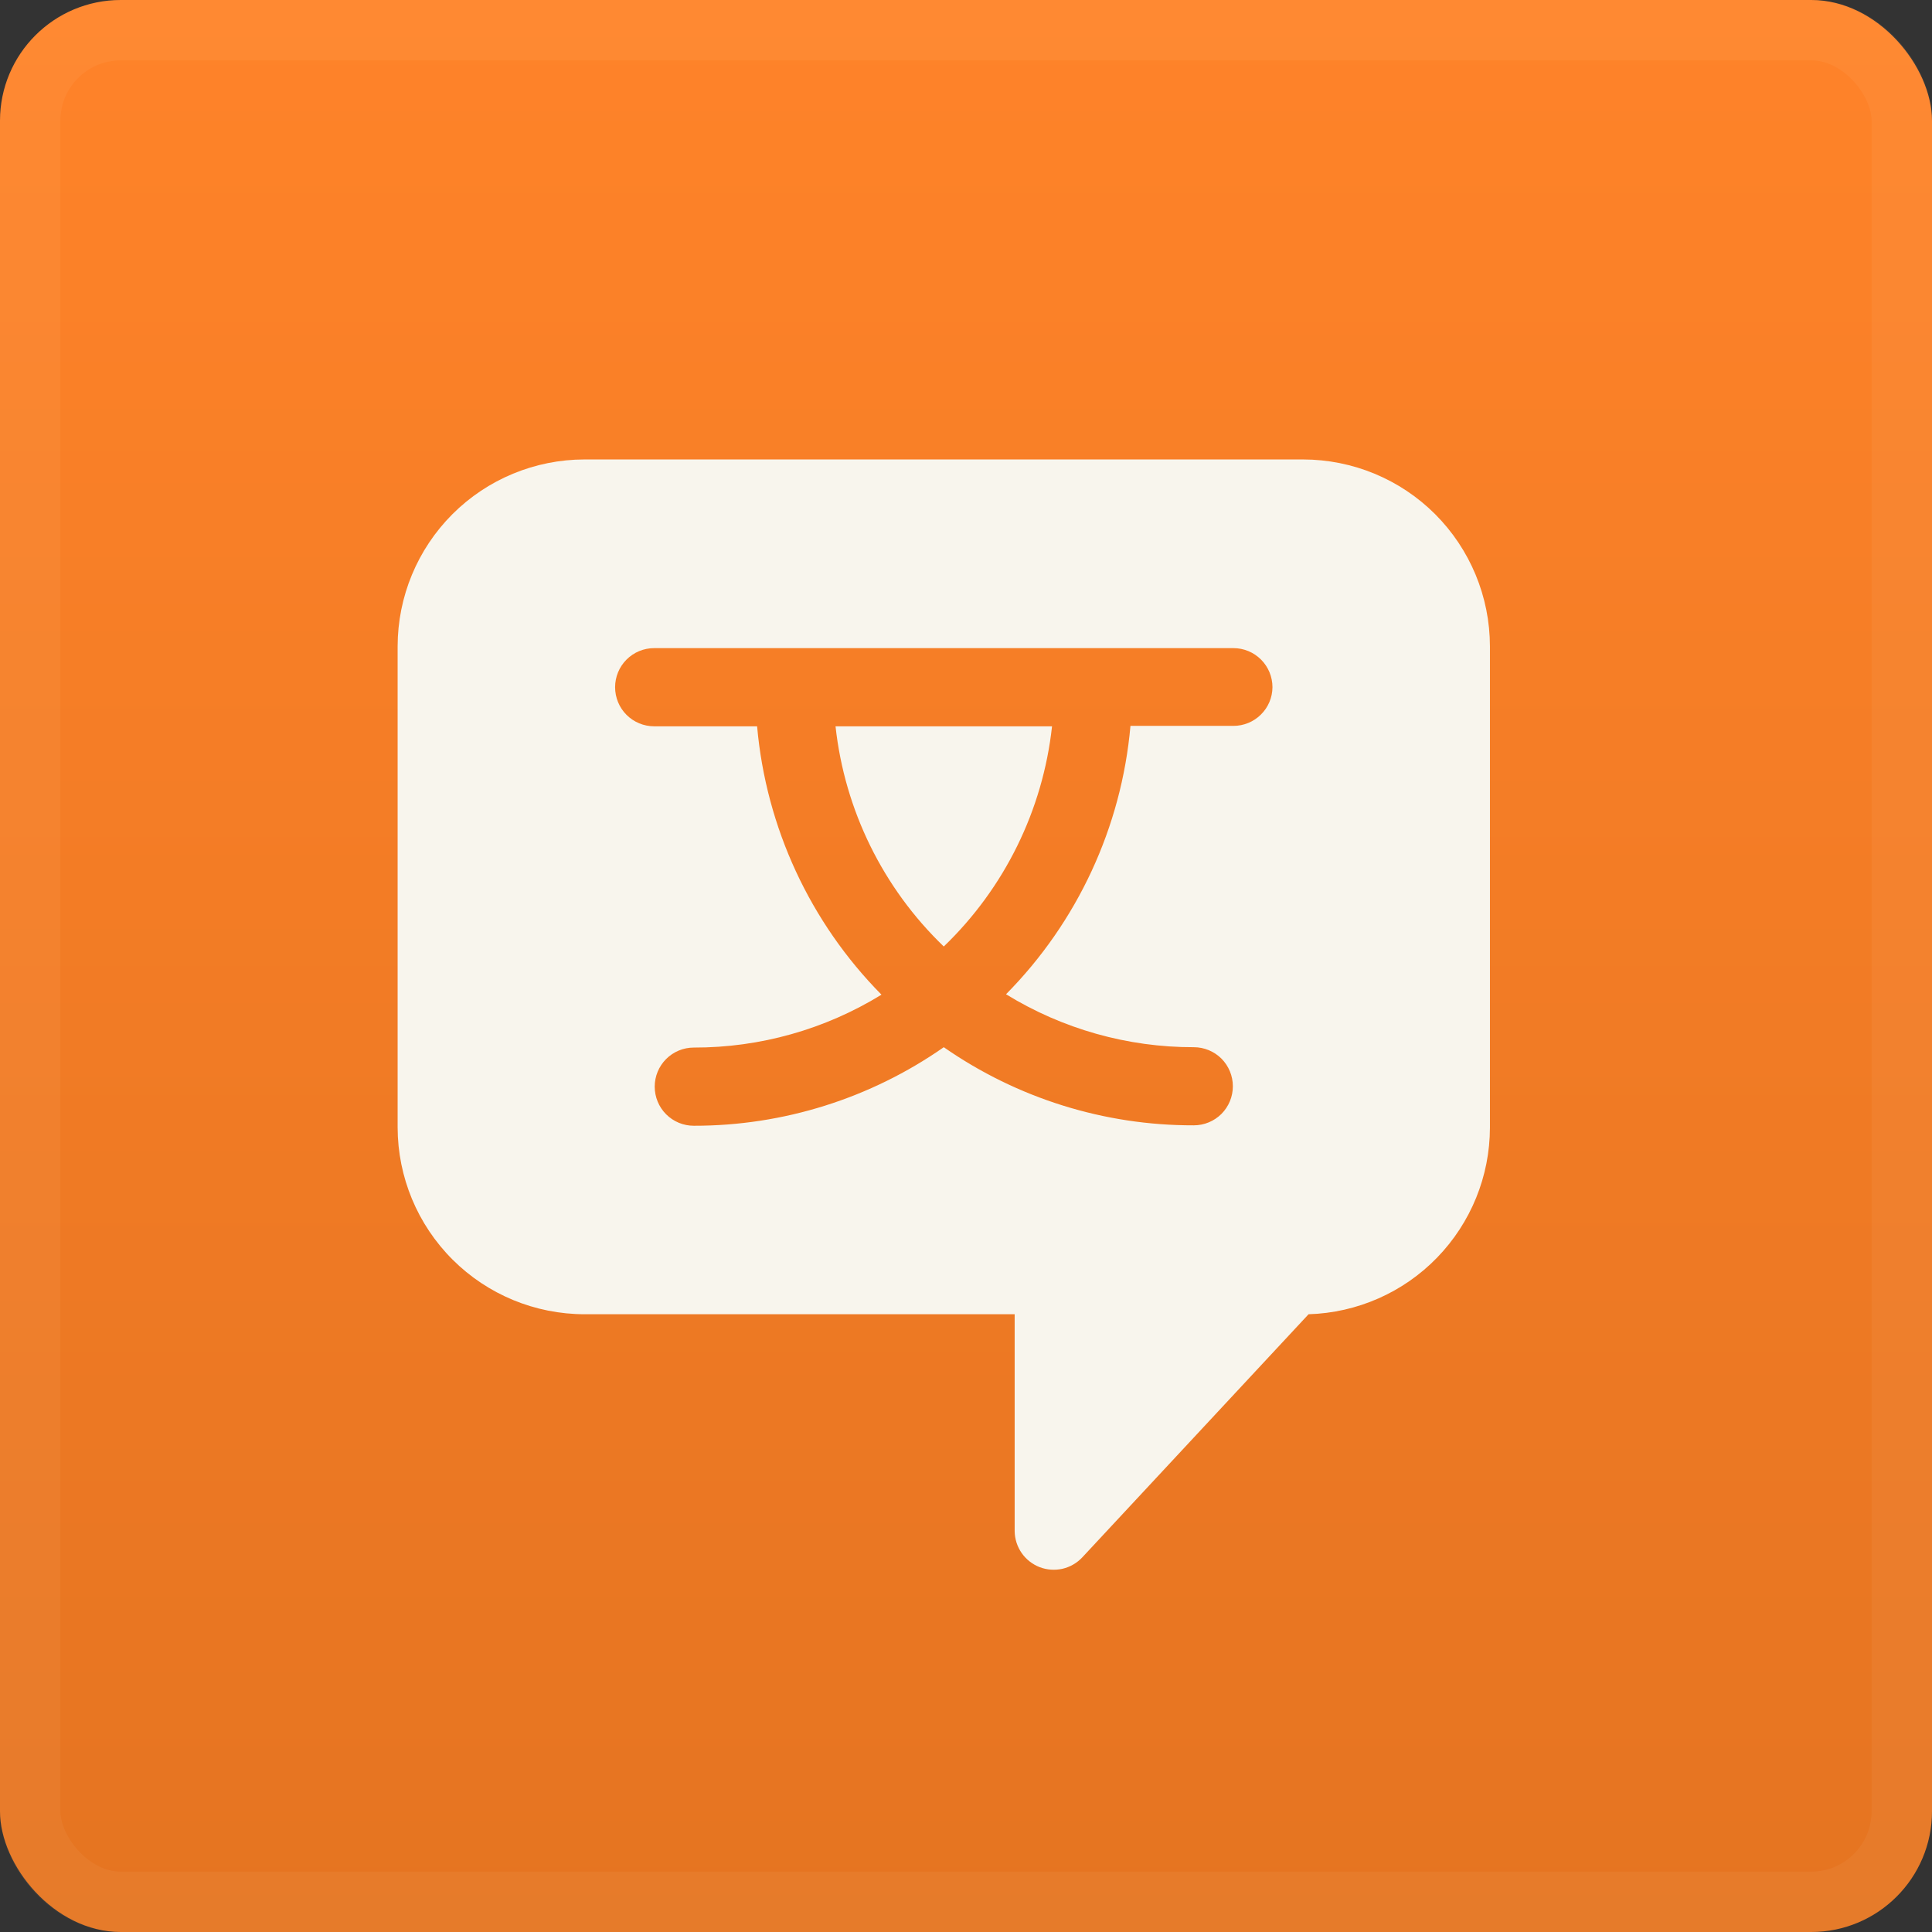
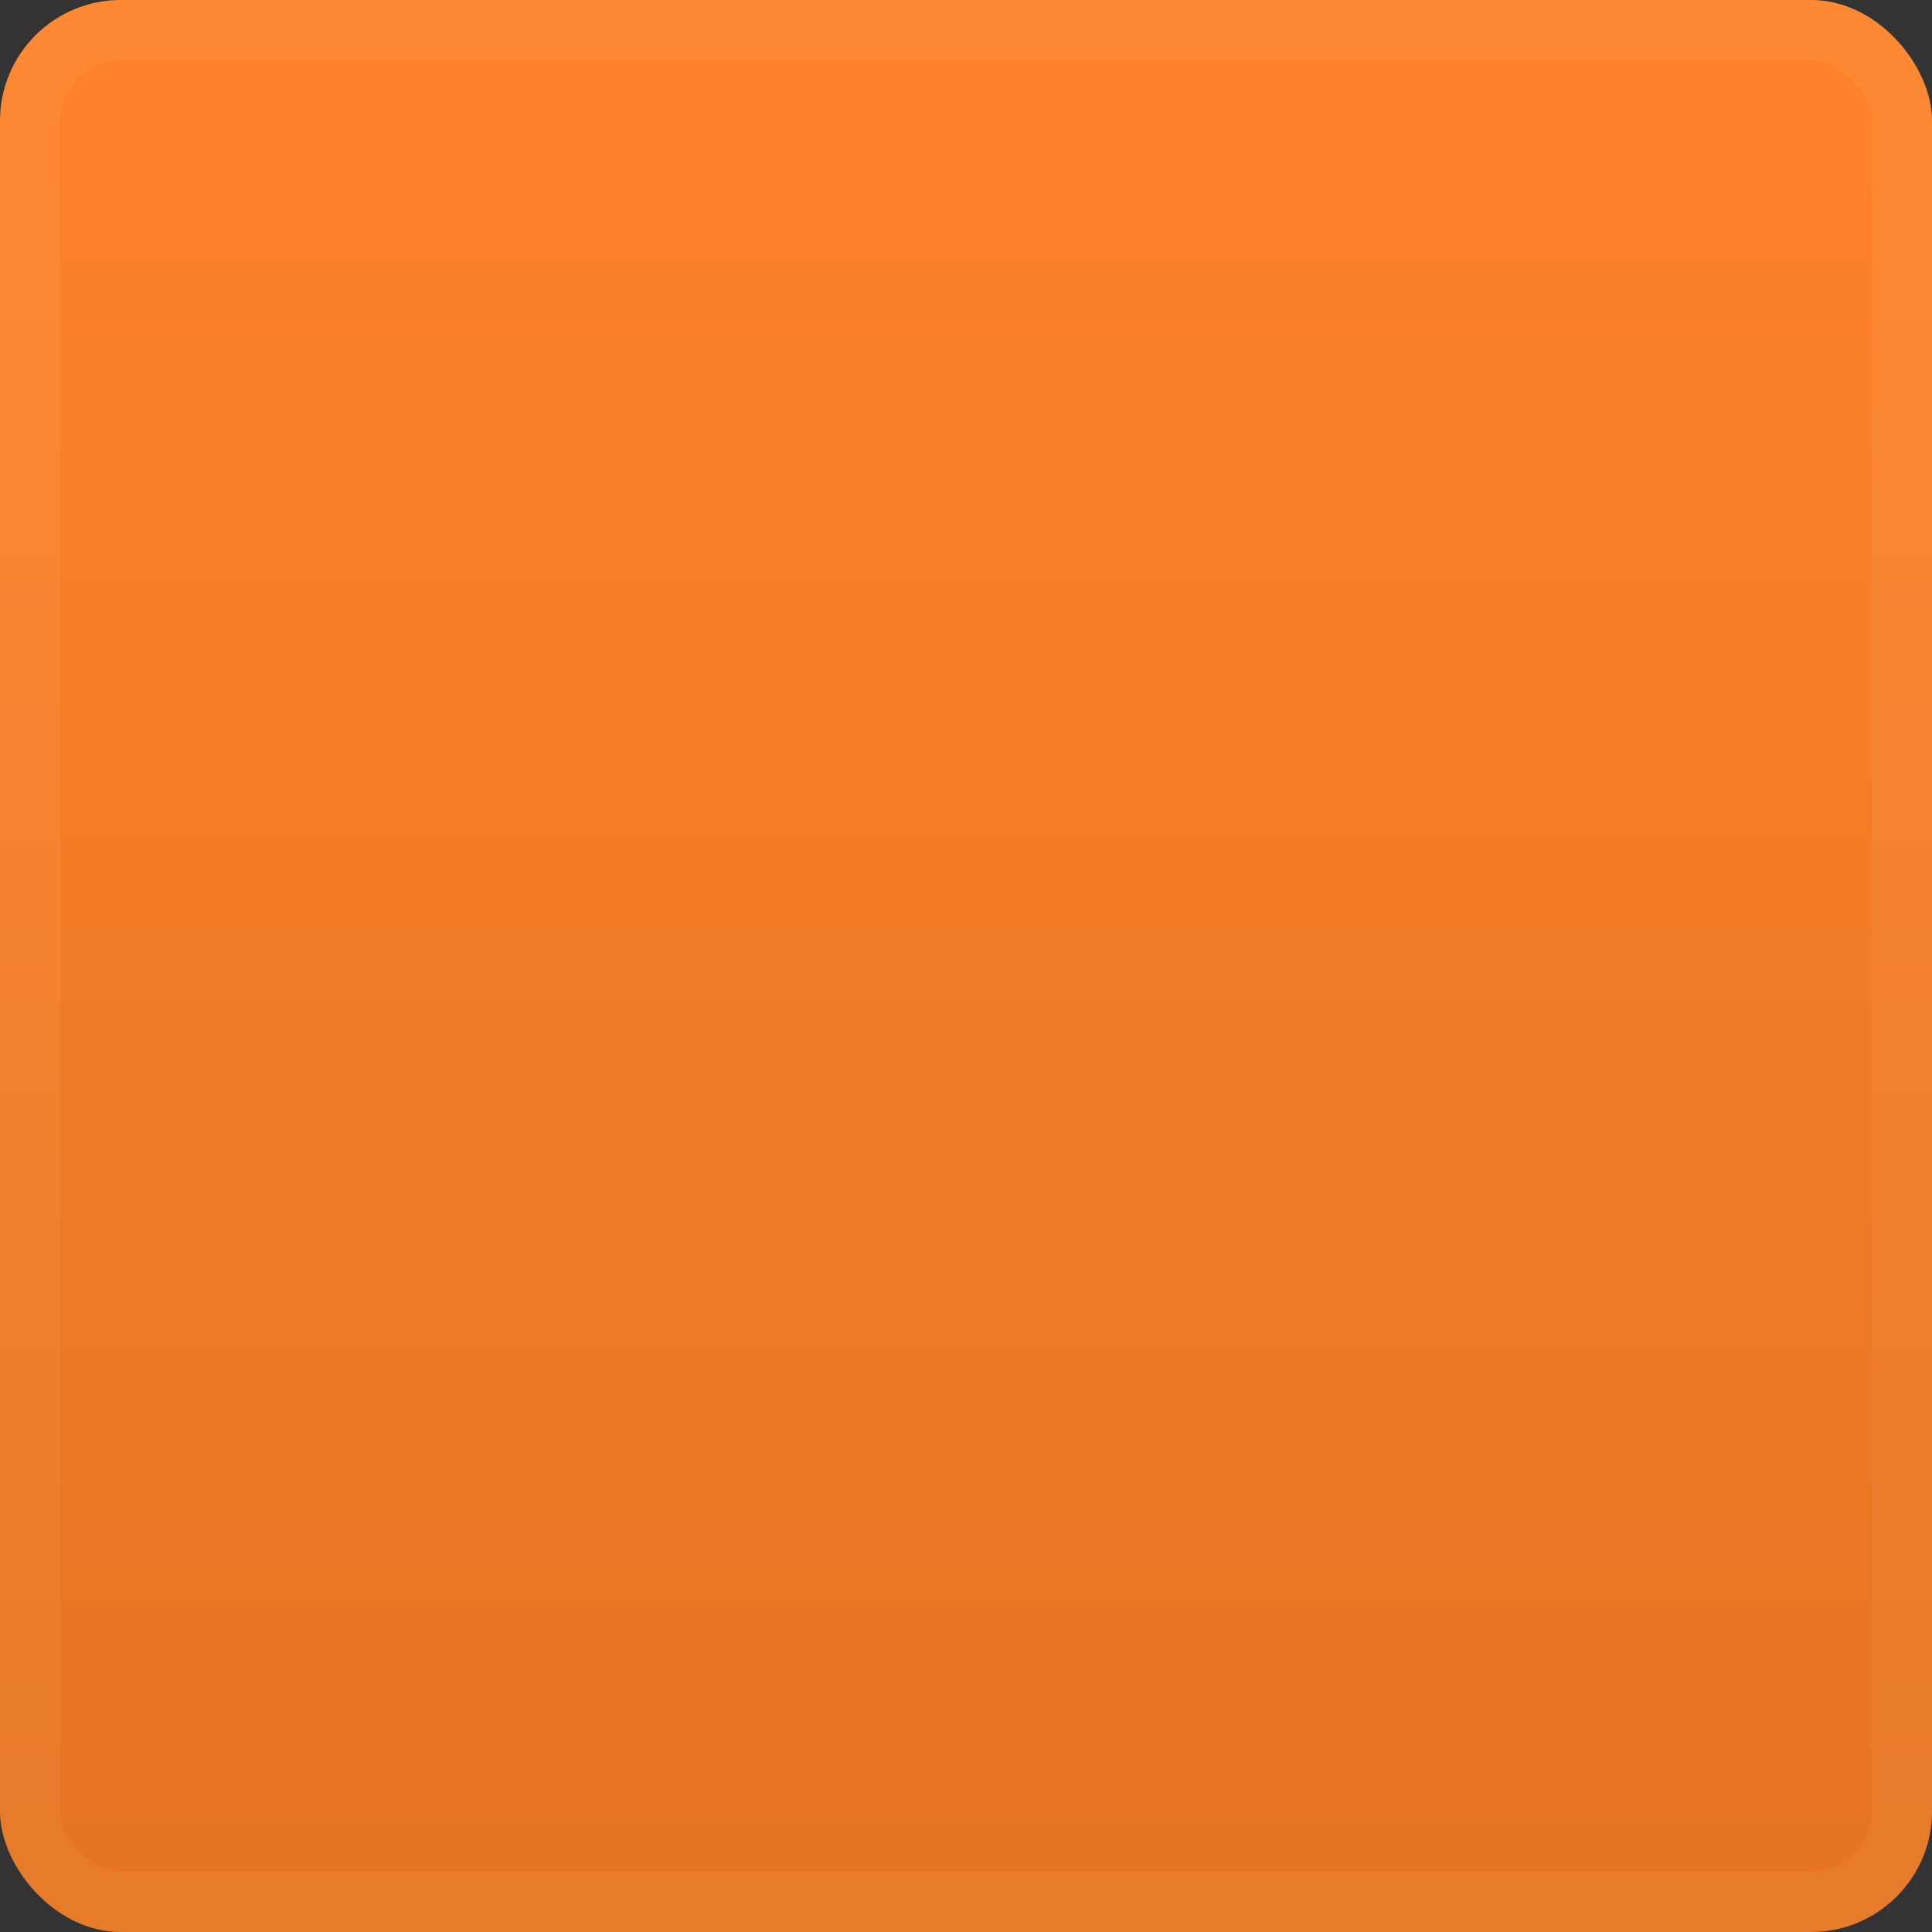
<svg xmlns="http://www.w3.org/2000/svg" width="32" height="32" viewBox="0 0 32 32" fill="none">
  <rect x="0" y="0" width="32" height="32" fill="#333333" stroke="none" />
  <rect width="32" height="32" rx="2" fill="url(#paint0_linear_2466_3604)" />
  <rect x="0.5" y="0.5" width="31" height="31" rx="1.5" stroke="#F8F5ED" stroke-opacity="0.05" />
-   <path d="M13.839 12.03H17.425C17.273 13.418 16.638 14.709 15.632 15.677C14.625 14.709 13.991 13.418 13.839 12.03ZM24.678 10.705V18.676C24.677 19.481 24.363 20.253 23.802 20.831C23.242 21.408 22.478 21.744 21.674 21.768L17.926 25.795C17.838 25.889 17.723 25.955 17.598 25.984C17.472 26.012 17.341 26.003 17.22 25.957C17.1 25.91 16.996 25.829 16.922 25.723C16.849 25.618 16.808 25.492 16.806 25.363V21.768H9.685C8.864 21.768 8.077 21.443 7.496 20.863C6.915 20.283 6.588 19.497 6.586 18.676V10.705C6.587 9.884 6.913 9.098 7.493 8.517C8.073 7.937 8.86 7.611 9.68 7.61H21.583C22.404 7.611 23.191 7.937 23.771 8.517C24.351 9.098 24.677 9.884 24.678 10.705ZM21.076 11.382C21.076 11.211 21.008 11.046 20.887 10.925C20.765 10.803 20.601 10.735 20.429 10.735H10.835C10.663 10.735 10.498 10.803 10.377 10.925C10.256 11.046 10.188 11.211 10.188 11.382C10.188 11.554 10.256 11.719 10.377 11.84C10.498 11.961 10.663 12.03 10.835 12.03H12.54C12.689 13.706 13.417 15.278 14.6 16.475C13.665 17.05 12.589 17.353 11.491 17.351C11.319 17.351 11.155 17.419 11.033 17.541C10.912 17.662 10.844 17.827 10.844 17.998C10.844 18.17 10.912 18.335 11.033 18.456C11.155 18.578 11.319 18.646 11.491 18.646C12.972 18.648 14.418 18.193 15.632 17.345C16.847 18.191 18.292 18.643 19.773 18.639C19.945 18.639 20.109 18.571 20.231 18.45C20.352 18.328 20.42 18.164 20.42 17.992C20.42 17.82 20.352 17.656 20.231 17.534C20.109 17.413 19.945 17.345 19.773 17.345C18.675 17.347 17.599 17.043 16.663 16.468C17.846 15.271 18.575 13.7 18.724 12.023H20.429C20.599 12.023 20.763 11.956 20.884 11.836C21.006 11.716 21.075 11.553 21.076 11.382Z" fill="#F8F5ED" />
  <defs>
    <linearGradient id="paint0_linear_2466_3604" x1="16" y1="0" x2="16" y2="32" gradientUnits="userSpaceOnUse">
      <stop stop-color="#FF8329" />
      <stop offset="1" stop-color="#E57421" />
    </linearGradient>
  </defs>
</svg>